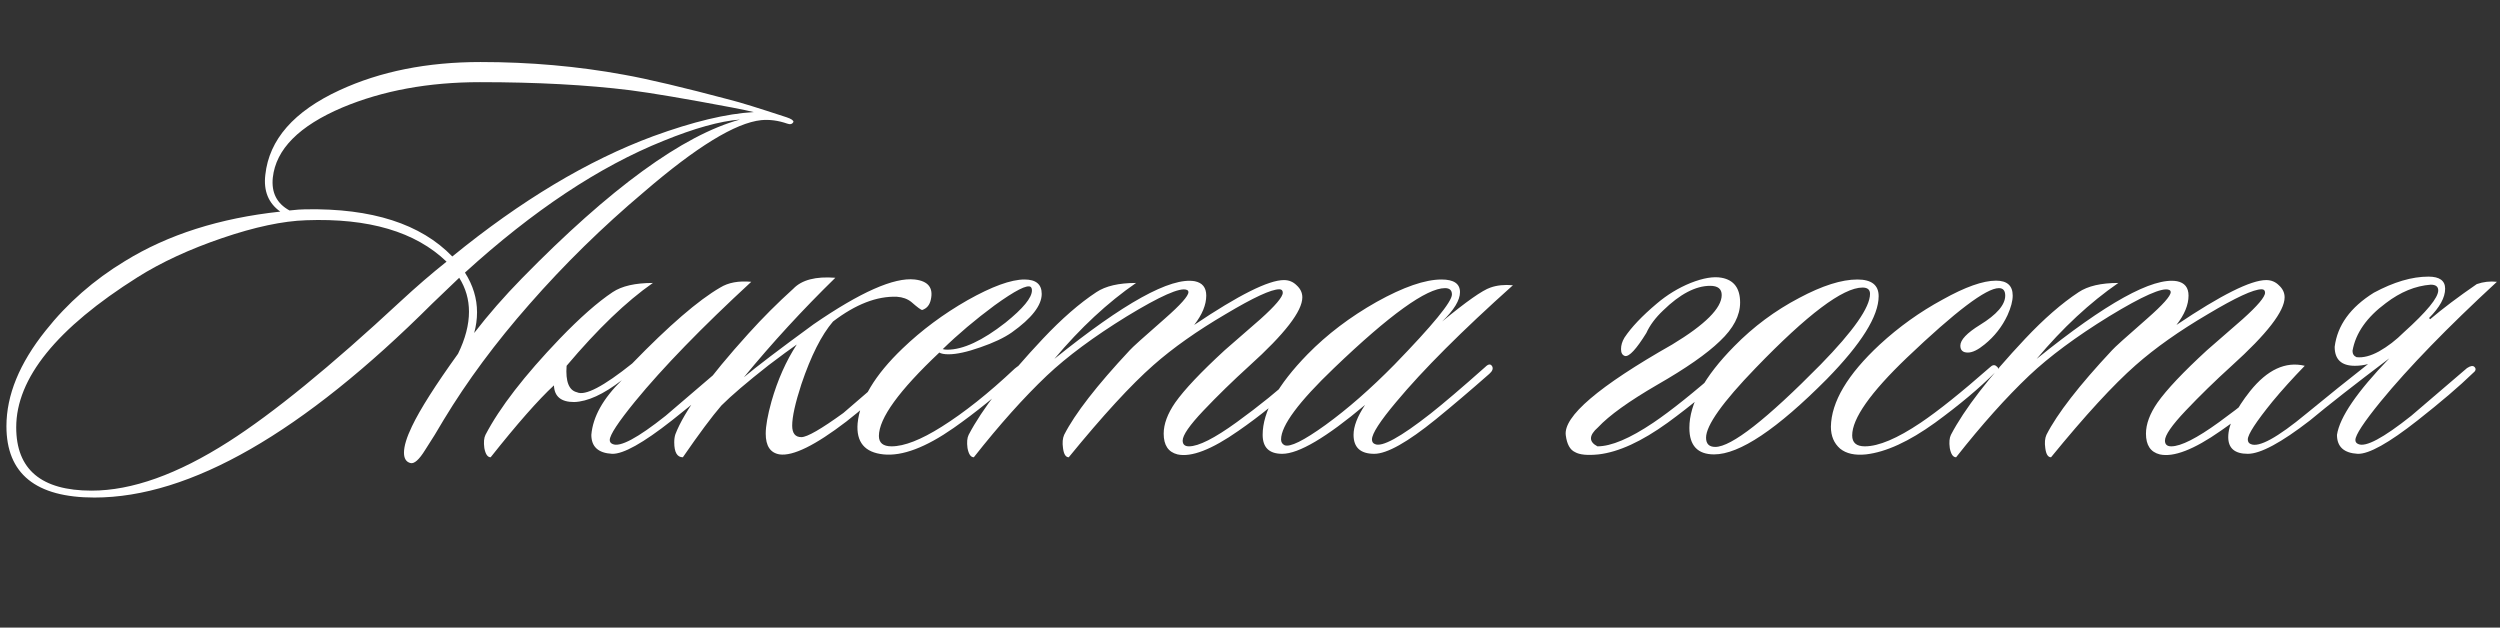
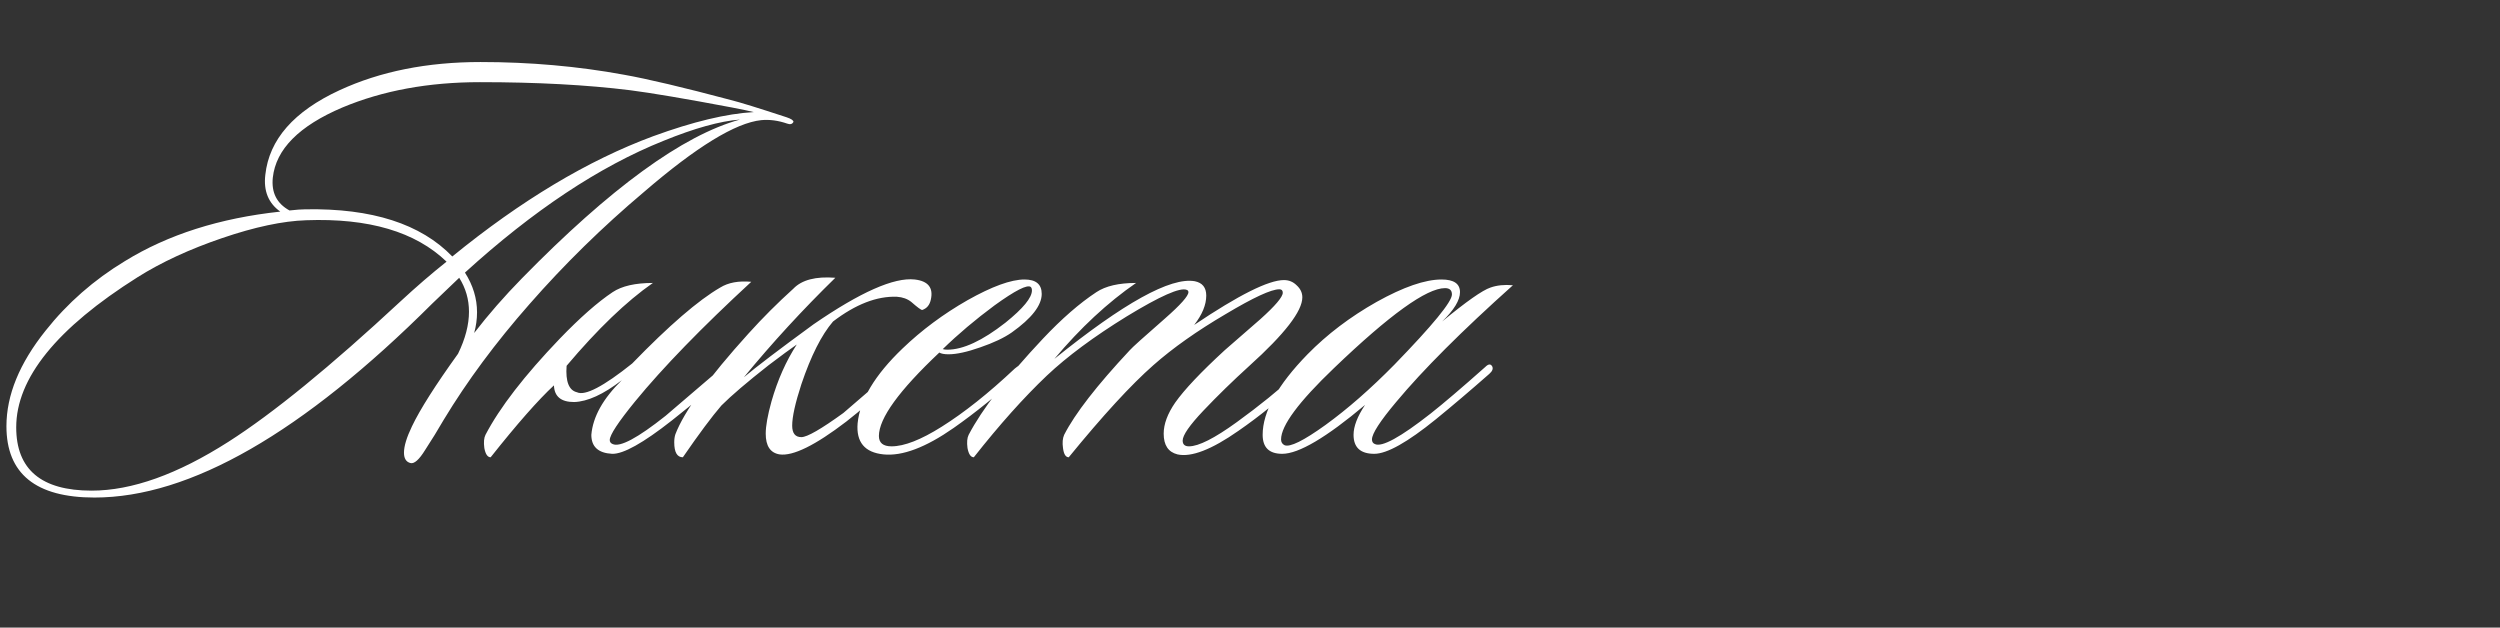
<svg xmlns="http://www.w3.org/2000/svg" width="239" height="60" viewBox="0 0 239 60" fill="none">
  <rect x="0" y="0" width="239" height="60" fill="#333333" stroke="none" />
  <path d="M75.855 11.65C75.745 11.87 75.543 11.925 75.25 11.815C74.407 11.522 73.582 11.412 72.775 11.485C70.318 11.742 66.578 14.033 61.555 18.36C57.595 21.697 53.947 25.272 50.61 29.085C47.383 32.752 44.652 36.437 42.415 40.14C41.865 41.093 41.278 42.047 40.655 43C40.068 43.953 39.592 44.375 39.225 44.265C38.822 44.155 38.62 43.825 38.62 43.275C38.62 42.652 38.877 41.808 39.39 40.745C40.16 39.132 41.627 36.822 43.79 33.815C44.487 32.385 44.835 31.047 44.835 29.8C44.835 28.627 44.523 27.545 43.9 26.555C43.313 27.105 42.452 27.93 41.315 29.03C28.922 41.387 18.16 47.565 9.03 47.565C3.42 47.565 0.615 45.292 0.615 40.745C0.615 37.775 1.862 34.732 4.355 31.615C6.445 28.975 8.975 26.757 11.945 24.96C16.052 22.43 21.002 20.853 26.795 20.23C25.658 19.423 25.182 18.25 25.365 16.71C25.732 13.337 28.097 10.642 32.46 8.625C36.347 6.828 40.838 5.93 45.935 5.93C50.665 5.93 55.23 6.333 59.63 7.14C61.903 7.543 65.313 8.35 69.86 9.56C70.74 9.78 72.518 10.33 75.195 11.21C75.635 11.357 75.855 11.503 75.855 11.65ZM70.74 11.43C68.833 11.577 66.395 12.255 63.425 13.465C57.302 15.922 50.977 20.12 44.45 26.06C45.22 27.27 45.605 28.535 45.605 29.855C45.605 30.515 45.513 31.175 45.33 31.835C46.687 30.075 48.208 28.333 49.895 26.61C58.328 17.993 65.277 12.933 70.74 11.43ZM72.06 10.715C71.62 10.605 70.923 10.458 69.97 10.275C65.497 9.432 62.252 8.882 60.235 8.625C56.092 8.112 51.307 7.855 45.88 7.855C40.967 7.855 36.585 8.662 32.735 10.275C28.592 12.035 26.373 14.272 26.08 16.985C25.933 18.415 26.465 19.46 27.675 20.12C28.335 20.047 28.848 20.01 29.215 20.01C35.558 19.9 40.233 21.403 43.24 24.52C49.803 19.167 56.202 15.335 62.435 13.025C66.248 11.632 69.457 10.862 72.06 10.715ZM42.69 25.015C39.72 22.155 35.247 20.835 29.27 21.055C27.033 21.128 24.357 21.697 21.24 22.76C18.123 23.823 15.428 25.07 13.155 26.5C5.418 31.377 1.55 36.162 1.55 40.855C1.55 44.888 3.952 46.905 8.755 46.905C12.605 46.905 16.968 45.347 21.845 42.23C26.098 39.517 31.58 35.043 38.29 28.81C39.793 27.417 41.26 26.152 42.69 25.015ZM54.167 34.97C54.057 36.473 54.387 37.317 55.157 37.5C55.927 37.867 57.687 36.95 60.437 34.75C63.957 31.12 66.762 28.7 68.852 27.49C69.622 27.013 70.612 26.83 71.822 26.94C67.092 31.303 63.389 35.117 60.712 38.38C59.099 40.36 58.292 41.588 58.292 42.065C58.292 42.248 58.384 42.377 58.567 42.45C59.264 42.78 60.95 41.882 63.627 39.755C63.7 39.682 65.479 38.16 68.962 35.19C69.292 34.97 69.53 34.933 69.677 35.08C69.86 35.263 69.805 35.465 69.512 35.685C68.229 36.932 66.469 38.435 64.232 40.195C61.482 42.358 59.575 43.422 58.512 43.385C57.192 43.312 56.532 42.707 56.532 41.57C56.679 39.847 57.65 38.105 59.447 36.345C57.687 37.702 56.165 38.398 54.882 38.435C53.635 38.435 52.994 37.903 52.957 36.84C51.454 38.233 49.437 40.525 46.907 43.715C46.614 43.715 46.412 43.422 46.302 42.835C46.229 42.285 46.265 41.863 46.412 41.57C47.769 38.967 50.134 35.905 53.507 32.385C55.45 30.368 57.137 28.883 58.567 27.93C59.447 27.343 60.73 27.05 62.417 27.05C59.887 28.81 57.137 31.45 54.167 34.97ZM79.858 26.555C76.741 29.598 73.826 32.77 71.112 36.07C72.286 35.08 74.504 33.393 77.767 31.01C82.241 27.93 85.468 26.5 87.448 26.72C88.731 26.867 89.244 27.508 88.987 28.645C88.877 29.158 88.603 29.488 88.162 29.635C88.052 29.635 87.704 29.378 87.118 28.865C86.751 28.572 86.293 28.407 85.743 28.37C83.836 28.297 81.801 29.085 79.638 30.735C78.537 32.018 77.529 34.017 76.612 36.73C76.026 38.527 75.733 39.847 75.733 40.69C75.733 41.423 76.026 41.79 76.612 41.79C77.162 41.79 78.501 41.02 80.627 39.48C82.058 38.233 83.799 36.748 85.853 35.025C86.073 34.805 86.274 34.787 86.457 34.97C86.641 35.153 86.586 35.392 86.293 35.685C84.019 37.738 82.222 39.278 80.903 40.305C77.933 42.578 75.806 43.623 74.522 43.44C73.642 43.293 73.203 42.633 73.203 41.46C73.203 40.727 73.386 39.7 73.752 38.38C74.339 36.327 75.146 34.512 76.172 32.935C75.586 33.338 74.688 33.998 73.478 34.915C71.424 36.528 69.921 37.812 68.968 38.765C68.051 39.828 66.823 41.478 65.282 43.715C64.733 43.715 64.457 43.238 64.457 42.285C64.457 41.992 64.494 41.735 64.567 41.515C65.411 39.315 67.739 36.107 71.552 31.89C72.909 30.387 74.339 28.957 75.843 27.6C76.649 26.757 77.987 26.408 79.858 26.555ZM99.588 28.095C99.588 29.195 98.635 30.423 96.728 31.78C95.995 32.293 94.986 32.77 93.703 33.21C92.456 33.65 91.448 33.87 90.678 33.87C90.275 33.87 89.981 33.815 89.798 33.705C85.948 37.335 84.023 39.993 84.023 41.68C84.023 42.34 84.426 42.67 85.233 42.67C86.443 42.67 88.038 42.047 90.018 40.8C92.181 39.443 94.51 37.592 97.003 35.245C97.37 34.915 97.626 34.842 97.773 35.025C97.92 35.208 97.828 35.465 97.498 35.795C95.371 37.738 93.263 39.443 91.173 40.91C88.496 42.78 86.26 43.623 84.463 43.44C82.666 43.257 81.841 42.267 81.988 40.47C82.208 38.233 83.638 35.85 86.278 33.32C88.111 31.56 90.183 30.02 92.493 28.7C94.84 27.38 96.655 26.72 97.938 26.72C99.038 26.72 99.588 27.178 99.588 28.095ZM98.543 27.435C98.213 27.178 97.058 27.765 95.078 29.195C93.245 30.552 91.595 31.945 90.128 33.375C90.238 33.412 90.385 33.43 90.568 33.43C92.071 33.43 93.923 32.568 96.123 30.845C97.81 29.488 98.653 28.462 98.653 27.765C98.653 27.618 98.616 27.508 98.543 27.435ZM124.888 35.41C125.035 35.557 124.907 35.832 124.503 36.235C122.45 38.142 120.415 39.792 118.398 41.185C115.832 42.982 113.888 43.733 112.568 43.44C111.688 43.22 111.248 42.56 111.248 41.46C111.248 40.543 111.615 39.553 112.348 38.49C113.228 37.243 114.805 35.575 117.078 33.485C118.215 32.495 119.352 31.505 120.488 30.515C121.918 29.232 122.633 28.388 122.633 27.985C122.633 27.765 122.523 27.655 122.303 27.655C121.533 27.655 119.828 28.443 117.188 30.02C114.438 31.633 112.128 33.265 110.258 34.915C108.132 36.785 105.437 39.718 102.173 43.715C101.88 43.715 101.697 43.422 101.623 42.835C101.55 42.322 101.587 41.9 101.733 41.57C102.76 39.553 104.85 36.858 108.003 33.485C108.223 33.228 109.342 32.22 111.358 30.46C112.862 29.14 113.613 28.297 113.613 27.93C113.613 27.82 113.558 27.747 113.448 27.71C112.825 27.453 110.918 28.297 107.728 30.24C104.575 32.183 102.027 34.072 100.083 35.905C97.883 37.995 95.555 40.598 93.098 43.715C92.805 43.715 92.603 43.422 92.493 42.835C92.42 42.285 92.457 41.863 92.603 41.57C93.887 39.113 96.252 36.052 99.698 32.385C101.495 30.478 103.2 28.993 104.813 27.93C105.693 27.343 106.958 27.05 108.608 27.05C105.895 28.92 103.292 31.34 100.798 34.31C107.435 28.957 111.908 26.482 114.218 26.885C114.952 27.032 115.318 27.49 115.318 28.26C115.318 29.14 114.933 30.075 114.163 31.065C118.417 28.205 121.277 26.775 122.743 26.775C123.22 26.775 123.623 26.94 123.953 27.27C124.32 27.6 124.503 27.985 124.503 28.425C124.503 29.745 122.817 31.927 119.443 34.97C117.867 36.4 116.4 37.83 115.043 39.26C113.723 40.653 113.063 41.607 113.063 42.12C113.063 42.487 113.265 42.67 113.668 42.67C114.585 42.67 116.107 41.9 118.233 40.36C120.36 38.82 122.285 37.262 124.008 35.685C124.412 35.318 124.705 35.227 124.888 35.41ZM144.635 27.27C139.758 31.633 136.036 35.355 133.47 38.435C131.93 40.268 131.16 41.46 131.16 42.01C131.16 42.23 131.251 42.377 131.435 42.45C132.095 42.78 133.873 41.808 136.77 39.535C137.98 38.582 139.721 37.097 141.995 35.08C142.288 34.787 142.508 34.768 142.655 35.025C142.765 35.245 142.673 35.483 142.38 35.74C140.546 37.353 138.841 38.802 137.265 40.085C134.551 42.285 132.59 43.385 131.38 43.385C130.06 43.385 129.4 42.78 129.4 41.57C129.4 40.763 129.766 39.81 130.5 38.71C126.796 41.827 124.156 43.385 122.58 43.385C121.333 43.385 120.71 42.78 120.71 41.57C120.71 39.37 122.14 36.803 125 33.87C126.87 31.963 129.07 30.295 131.6 28.865C134.166 27.435 136.238 26.72 137.815 26.72C138.988 26.72 139.575 27.123 139.575 27.93C139.575 28.7 139.006 29.635 137.87 30.735C140.18 28.828 141.72 27.747 142.49 27.49C143.113 27.27 143.828 27.197 144.635 27.27ZM138.145 27.545C136.385 27.545 132.846 30.093 127.53 35.19C124.156 38.417 122.47 40.69 122.47 42.01C122.47 42.267 122.58 42.45 122.8 42.56C123.313 42.78 124.615 42.138 126.705 40.635C128.831 39.095 131.031 37.17 133.305 34.86C136.971 31.083 138.805 28.847 138.805 28.15C138.805 27.747 138.585 27.545 138.145 27.545Z" fill="white" />
-   <path d="M159.865 32.935C163.018 31.028 164.595 29.452 164.595 28.205C164.595 27.618 164.228 27.325 163.495 27.325C162.102 27.325 160.598 28.113 158.985 29.69C158.252 30.387 157.72 31.102 157.39 31.835C156.437 33.375 155.758 34.108 155.355 34.035C155.098 33.962 154.97 33.742 154.97 33.375C154.97 33.008 155.08 32.642 155.3 32.275C155.96 31.285 156.987 30.203 158.38 29.03C159.37 28.187 160.452 27.527 161.625 27.05C162.835 26.573 163.825 26.408 164.595 26.555C165.768 26.775 166.355 27.563 166.355 28.92C166.355 30.167 165.713 31.395 164.43 32.605C163.183 33.815 161.185 35.208 158.435 36.785C155.722 38.362 153.833 39.718 152.77 40.855C151.89 41.625 151.872 42.23 152.715 42.67C154.035 42.67 155.813 41.918 158.05 40.415C159.737 39.278 161.937 37.518 164.65 35.135C164.907 34.878 165.127 34.842 165.31 35.025C165.53 35.172 165.493 35.355 165.2 35.575C163.66 37.115 161.735 38.728 159.425 40.415C156.932 42.212 154.732 43.22 152.825 43.44C151.762 43.55 151.01 43.477 150.57 43.22C150.093 43 149.8 42.468 149.69 41.625C149.433 39.828 152.825 36.932 159.865 32.935ZM179.599 28.315C179.599 30.222 177.949 32.862 174.649 36.235C169.882 41.038 166.289 43.44 163.869 43.44C162.292 43.44 161.504 42.597 161.504 40.91C161.504 38.6 162.934 35.997 165.794 33.1C167.627 31.23 169.699 29.69 172.009 28.48C174.209 27.307 176.06 26.72 177.564 26.72C178.92 26.72 179.599 27.252 179.599 28.315ZM178.059 27.49C176.189 27.49 172.779 30.057 167.829 35.19C164.675 38.453 163.099 40.672 163.099 41.845C163.099 42.432 163.392 42.725 163.979 42.725C165.519 42.725 168.874 40.103 174.044 34.86C177.197 31.633 178.774 29.378 178.774 28.095C178.774 27.692 178.535 27.49 178.059 27.49ZM191.919 30.13C191.405 31.23 190.672 32.165 189.719 32.935C189.095 33.448 188.564 33.705 188.124 33.705C187.647 33.705 187.409 33.485 187.409 33.045C187.409 32.495 188.032 31.835 189.279 31.065C190.892 30.075 191.699 29.14 191.699 28.26C191.699 27.783 191.497 27.545 191.094 27.545C189.884 27.545 186.95 29.763 182.294 34.2C178.81 37.537 177.069 40.012 177.069 41.625C177.069 42.322 177.472 42.67 178.279 42.67C179.599 42.67 181.377 41.918 183.614 40.415C185.3 39.278 187.5 37.518 190.214 35.135C190.47 34.878 190.69 34.842 190.874 35.025C191.094 35.172 191.057 35.355 190.764 35.575C189.224 37.115 187.299 38.728 184.989 40.415C182.495 42.212 180.295 43.22 178.389 43.44C177.325 43.55 176.5 43.367 175.914 42.89C175.327 42.377 175.034 41.68 175.034 40.8C175.07 38.417 176.629 35.795 179.709 32.935C181.542 31.248 183.54 29.818 185.704 28.645C187.867 27.435 189.572 26.83 190.819 26.83C191.882 26.83 192.414 27.307 192.414 28.26C192.414 28.773 192.249 29.397 191.919 30.13ZM218.794 35.41C218.94 35.557 218.812 35.832 218.409 36.235C216.355 38.142 214.32 39.792 212.304 41.185C209.737 42.982 207.794 43.733 206.474 43.44C205.594 43.22 205.154 42.56 205.154 41.46C205.154 40.543 205.52 39.553 206.254 38.49C207.134 37.243 208.71 35.575 210.984 33.485C212.12 32.495 213.257 31.505 214.394 30.515C215.824 29.232 216.539 28.388 216.539 27.985C216.539 27.765 216.429 27.655 216.209 27.655C215.439 27.655 213.734 28.443 211.094 30.02C208.344 31.633 206.034 33.265 204.164 34.915C202.037 36.785 199.342 39.718 196.079 43.715C195.785 43.715 195.602 43.422 195.529 42.835C195.455 42.322 195.492 41.9 195.639 41.57C196.665 39.553 198.755 36.858 201.909 33.485C202.129 33.228 203.247 32.22 205.264 30.46C206.767 29.14 207.519 28.297 207.519 27.93C207.519 27.82 207.464 27.747 207.354 27.71C206.73 27.453 204.824 28.297 201.634 30.24C198.48 32.183 195.932 34.072 193.989 35.905C191.789 37.995 189.46 40.598 187.004 43.715C186.71 43.715 186.509 43.422 186.399 42.835C186.325 42.285 186.362 41.863 186.509 41.57C187.792 39.113 190.157 36.052 193.604 32.385C195.4 30.478 197.105 28.993 198.719 27.93C199.599 27.343 200.864 27.05 202.514 27.05C199.8 28.92 197.197 31.34 194.704 34.31C201.34 28.957 205.814 26.482 208.124 26.885C208.857 27.032 209.224 27.49 209.224 28.26C209.224 29.14 208.839 30.075 208.069 31.065C212.322 28.205 215.182 26.775 216.649 26.775C217.125 26.775 217.529 26.94 217.859 27.27C218.225 27.6 218.409 27.985 218.409 28.425C218.409 29.745 216.722 31.927 213.349 34.97C211.772 36.4 210.305 37.83 208.949 39.26C207.629 40.653 206.969 41.607 206.969 42.12C206.969 42.487 207.17 42.67 207.574 42.67C208.49 42.67 210.012 41.9 212.139 40.36C214.265 38.82 216.19 37.262 217.914 35.685C218.317 35.318 218.61 35.227 218.794 35.41ZM226.385 34.805C225.982 34.915 225.56 34.97 225.12 34.97C223.837 34.97 223.195 34.365 223.195 33.155C223.452 31.102 224.698 29.378 226.935 27.985C228.842 26.958 230.583 26.445 232.16 26.445C233.223 26.445 233.755 26.83 233.755 27.6C233.755 28.443 233.242 29.378 232.215 30.405L232.325 30.515C233.535 29.488 235.02 28.37 236.78 27.16C237.403 26.94 238.045 26.867 238.705 26.94C233.975 31.303 230.272 35.117 227.595 38.38C225.982 40.36 225.175 41.588 225.175 42.065C225.175 42.248 225.267 42.377 225.45 42.45C226.147 42.78 227.833 41.882 230.51 39.755C230.583 39.682 232.362 38.16 235.845 35.19C236.175 34.97 236.413 34.933 236.56 35.08C236.743 35.263 236.688 35.465 236.395 35.685C235.112 36.932 233.352 38.435 231.115 40.195C228.365 42.358 226.458 43.422 225.395 43.385C224.075 43.312 223.415 42.707 223.415 41.57C223.672 39.883 225.34 37.445 228.42 34.255C225.12 36.748 222.59 38.728 220.83 40.195C218.08 42.322 216.1 43.385 214.89 43.385C213.643 43.385 213.02 42.853 213.02 41.79C213.02 40.617 213.717 39.15 215.11 37.39C216.76 35.337 218.502 34.53 220.335 34.97C219.162 36.18 218.135 37.317 217.255 38.38C215.678 40.323 214.89 41.533 214.89 42.01C214.89 42.23 214.982 42.377 215.165 42.45C215.935 42.817 217.713 41.845 220.5 39.535C222.553 37.848 224.515 36.272 226.385 34.805ZM229.795 31.78C231.995 29.8 233.095 28.462 233.095 27.765C233.095 27.398 232.857 27.215 232.38 27.215C230.913 27.325 229.483 27.912 228.09 28.975C226.257 30.332 225.193 31.853 224.9 33.54C224.9 33.833 225.028 34.035 225.285 34.145C225.908 34.218 226.623 34.035 227.43 33.595C228.273 33.118 229.062 32.513 229.795 31.78Z" fill="white" />
</svg>